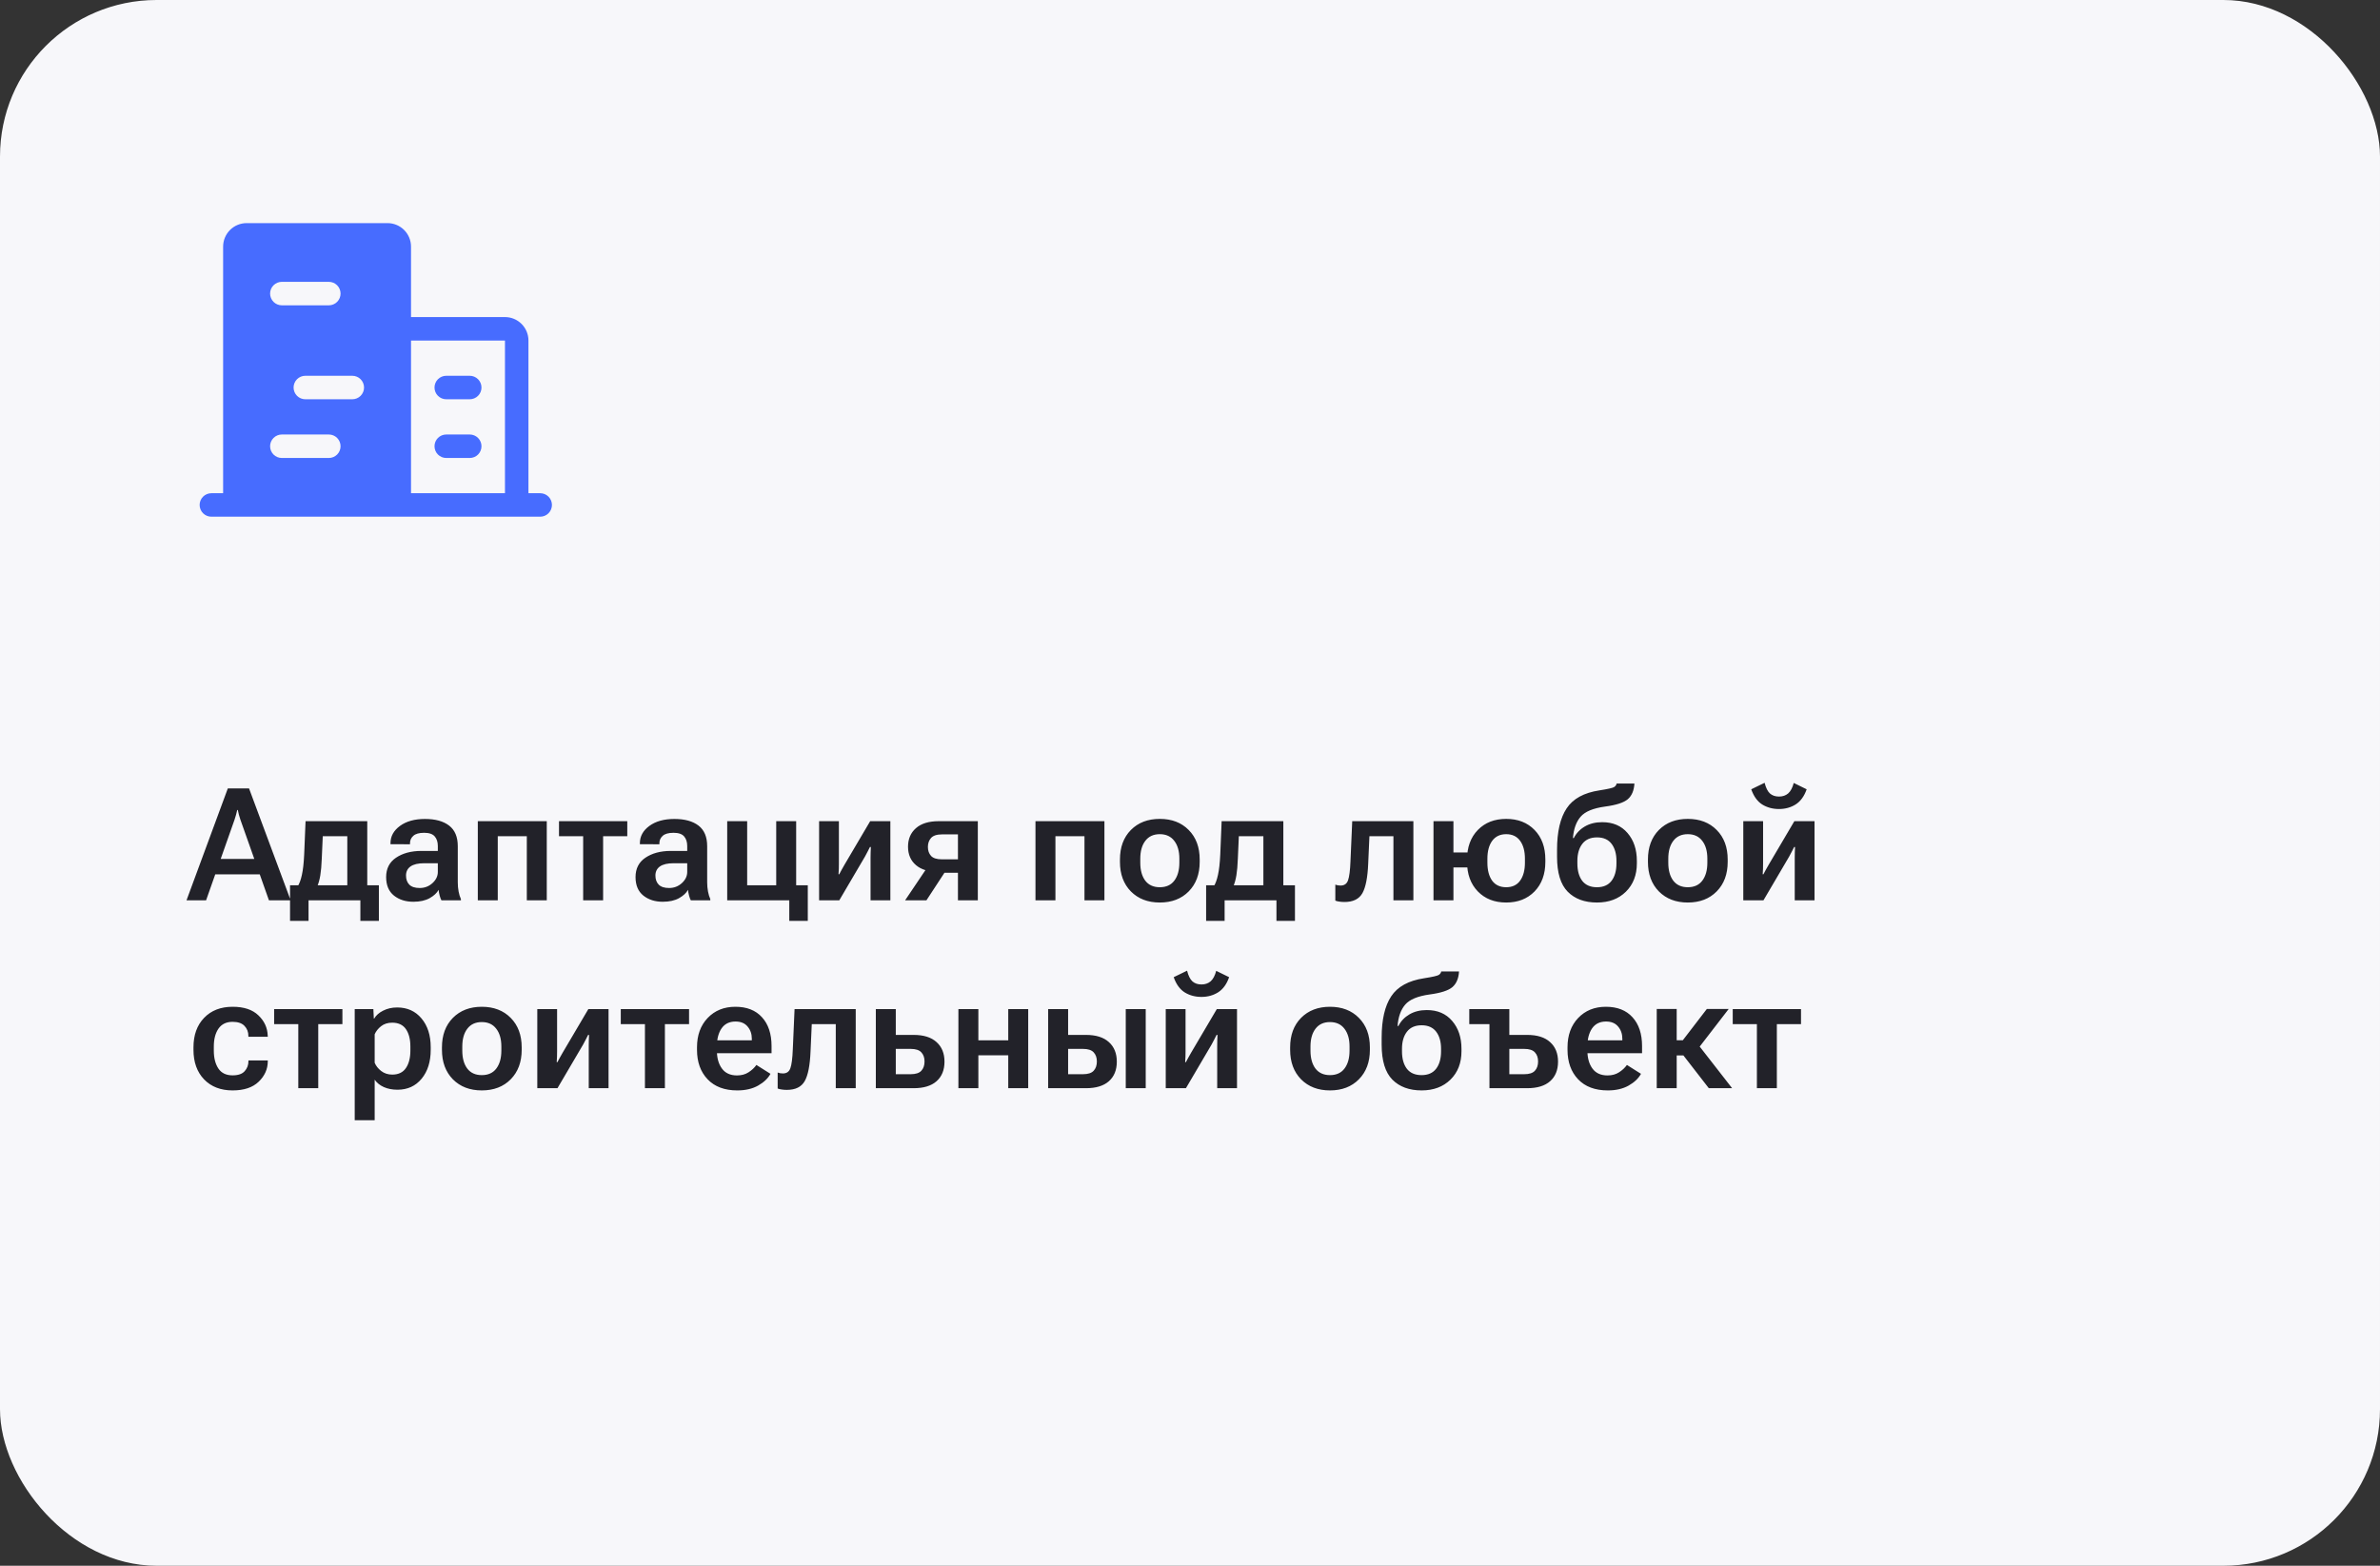
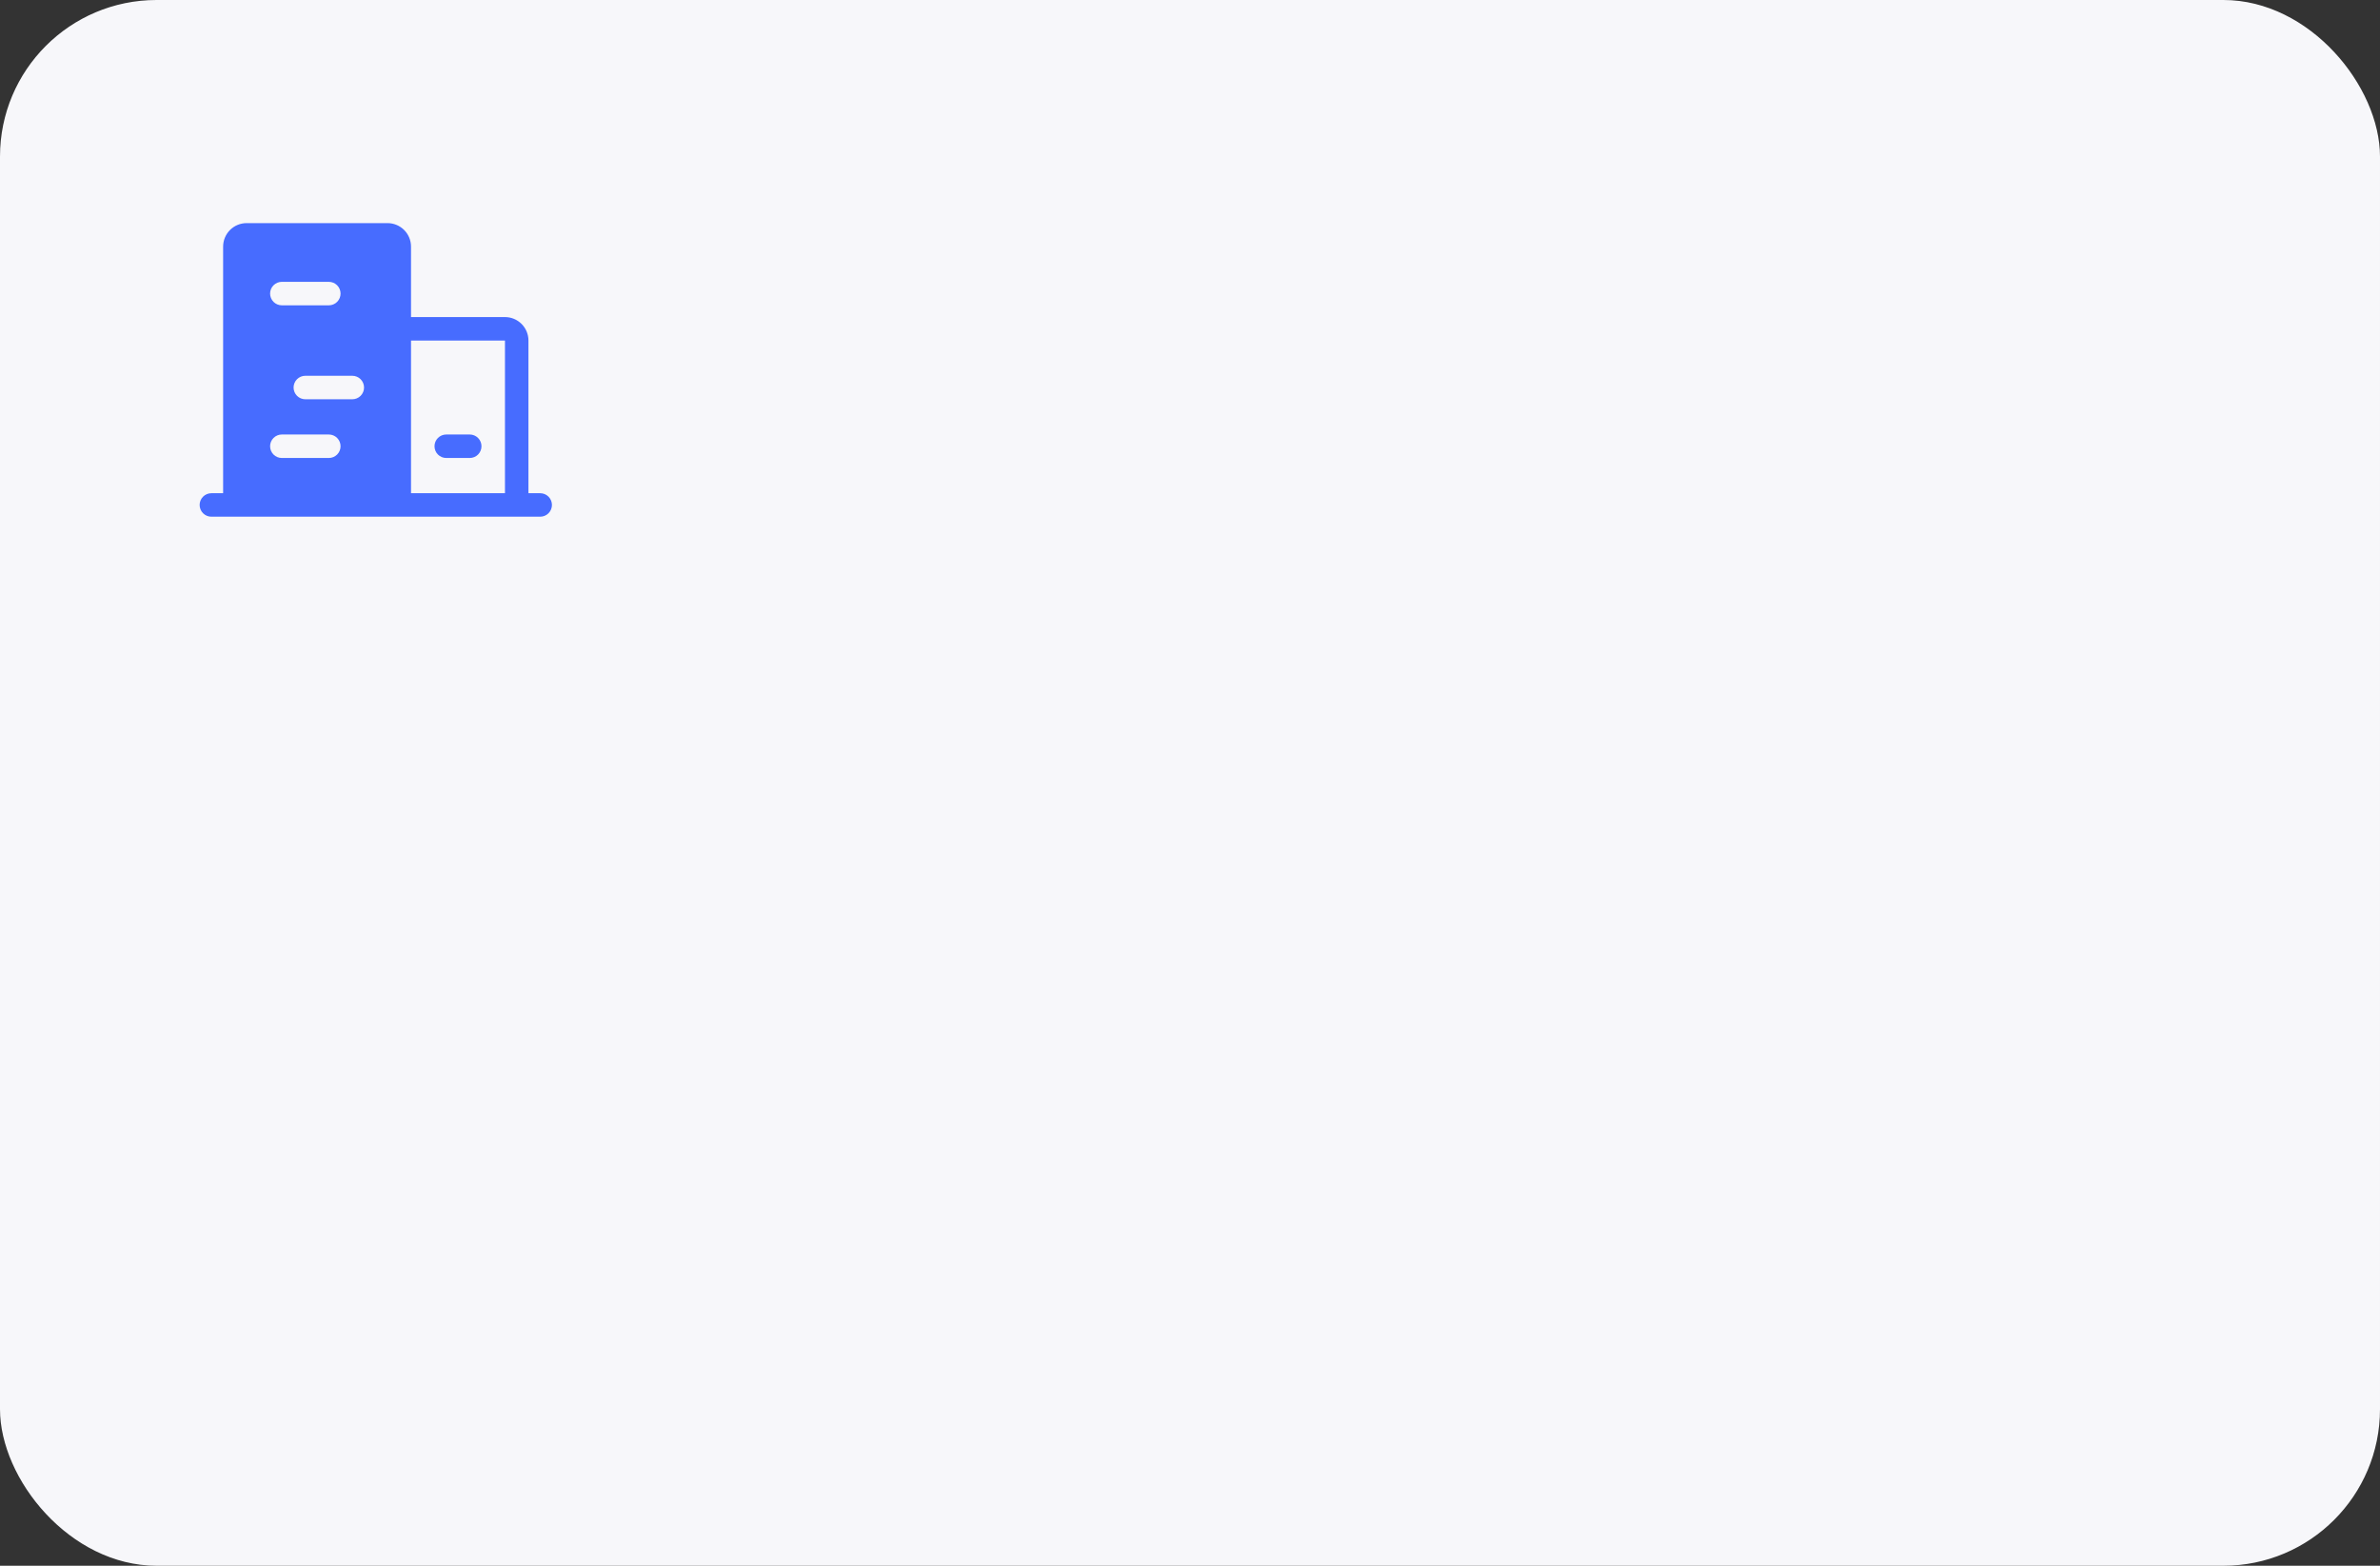
<svg xmlns="http://www.w3.org/2000/svg" width="304" height="200" viewBox="0 0 304 200" fill="none">
  <rect x="0" y="0" width="304" height="200" fill="#333333" stroke="none" />
  <rect width="304" height="200" rx="20" fill="#F7F7FA" />
  <path d="M69 63H67.5V43.5C67.5 42.704 67.184 41.941 66.621 41.379C66.059 40.816 65.296 40.5 64.5 40.5H52.5V31.5C52.5 30.704 52.184 29.941 51.621 29.379C51.059 28.816 50.296 28.5 49.5 28.5H31.5C30.704 28.5 29.941 28.816 29.379 29.379C28.816 29.941 28.5 30.704 28.5 31.5V63H27C26.602 63 26.221 63.158 25.939 63.439C25.658 63.721 25.5 64.102 25.5 64.5C25.5 64.898 25.658 65.279 25.939 65.561C26.221 65.842 26.602 66 27 66H69C69.398 66 69.779 65.842 70.061 65.561C70.342 65.279 70.5 64.898 70.5 64.5C70.5 64.102 70.342 63.721 70.061 63.439C69.779 63.158 69.398 63 69 63ZM46.5 49.5C46.5 49.898 46.342 50.279 46.061 50.561C45.779 50.842 45.398 51 45 51H39C38.602 51 38.221 50.842 37.939 50.561C37.658 50.279 37.5 49.898 37.5 49.5C37.5 49.102 37.658 48.721 37.939 48.439C38.221 48.158 38.602 48 39 48H45C45.398 48 45.779 48.158 46.061 48.439C46.342 48.721 46.5 49.102 46.5 49.5ZM36 36H42C42.398 36 42.779 36.158 43.061 36.439C43.342 36.721 43.5 37.102 43.5 37.5C43.5 37.898 43.342 38.279 43.061 38.561C42.779 38.842 42.398 39 42 39H36C35.602 39 35.221 38.842 34.939 38.561C34.658 38.279 34.5 37.898 34.5 37.5C34.5 37.102 34.658 36.721 34.939 36.439C35.221 36.158 35.602 36 36 36ZM36 55.5H42C42.398 55.5 42.779 55.658 43.061 55.939C43.342 56.221 43.5 56.602 43.5 57C43.5 57.398 43.342 57.779 43.061 58.061C42.779 58.342 42.398 58.5 42 58.5H36C35.602 58.5 35.221 58.342 34.939 58.061C34.658 57.779 34.5 57.398 34.5 57C34.5 56.602 34.658 56.221 34.939 55.939C35.221 55.658 35.602 55.5 36 55.5ZM52.5 43.5H64.5V63H52.5V43.5Z" fill="#476CFF" />
  <path d="M60 55.5H57C56.602 55.5 56.221 55.658 55.939 55.939C55.658 56.221 55.5 56.602 55.5 57C55.5 57.398 55.658 57.779 55.939 58.061C56.221 58.342 56.602 58.5 57 58.5H60C60.398 58.5 60.779 58.342 61.061 58.061C61.342 57.779 61.5 57.398 61.5 57C61.5 56.602 61.342 56.221 61.061 55.939C60.779 55.658 60.398 55.5 60 55.5Z" fill="#476CFF" />
-   <path d="M57 51H60C60.398 51 60.779 50.842 61.061 50.561C61.342 50.279 61.5 49.898 61.5 49.5C61.5 49.102 61.342 48.721 61.061 48.439C60.779 48.158 60.398 48 60 48H57C56.602 48 56.221 48.158 55.939 48.439C55.658 48.721 55.5 49.102 55.5 49.5C55.5 49.898 55.658 50.279 55.939 50.561C56.221 50.842 56.602 51 57 51Z" fill="#476CFF" />
-   <path d="M23.824 115L29.098 100.713H31.812L37.125 115H34.352L30.709 104.707C30.631 104.486 30.566 104.274 30.514 104.072C30.462 103.87 30.416 103.669 30.377 103.467H30.299C30.253 103.669 30.204 103.87 30.152 104.072C30.1 104.274 30.035 104.486 29.957 104.707L26.324 115H23.824ZM26.568 111.689L27.193 109.717H33.6L34.225 111.689H26.568ZM46.031 117.627V115H39.41V117.627H37.047V113.076H48.395V117.627H46.031ZM41.227 106.816L41.1 109.678C41.067 110.544 41.005 111.253 40.914 111.807C40.823 112.36 40.69 112.839 40.514 113.242H38.014C38.242 112.884 38.424 112.389 38.56 111.758C38.704 111.126 38.801 110.257 38.853 109.15L39.029 104.893H46.91V115H44.361V106.816H41.227ZM49.322 112.031C49.322 110.951 49.742 110.127 50.582 109.561C51.428 108.988 52.503 108.698 53.805 108.691H55.924V108.066C55.924 107.559 55.794 107.152 55.533 106.846C55.273 106.533 54.82 106.377 54.176 106.377C53.531 106.377 53.069 106.507 52.789 106.768C52.509 107.021 52.369 107.334 52.369 107.705V107.842L49.879 107.832V107.695C49.879 106.823 50.283 106.09 51.09 105.498C51.897 104.906 52.962 104.609 54.283 104.609C55.605 104.609 56.633 104.893 57.369 105.459C58.105 106.025 58.473 106.901 58.473 108.086V112.705C58.473 113.115 58.508 113.509 58.58 113.887C58.652 114.258 58.749 114.577 58.873 114.844V115H56.383C56.298 114.844 56.223 114.642 56.158 114.395C56.093 114.147 56.047 113.903 56.022 113.662C55.813 114.059 55.432 114.414 54.879 114.727C54.325 115.033 53.632 115.186 52.799 115.186C51.809 115.186 50.982 114.922 50.318 114.395C49.654 113.861 49.322 113.073 49.322 112.031ZM51.861 111.836C51.861 112.324 52.001 112.712 52.281 112.998C52.568 113.285 53.01 113.428 53.609 113.428C54.241 113.428 54.785 113.219 55.24 112.803C55.696 112.386 55.924 111.911 55.924 111.377V110.264H54.195C53.414 110.264 52.828 110.4 52.438 110.674C52.053 110.947 51.861 111.335 51.861 111.836ZM61.031 104.893H69.84V115H67.291V106.816H63.58V115H61.031V104.893ZM71.402 106.816V104.893H80.123V106.816H77.037V115H74.488V106.816H71.402ZM81.178 112.031C81.178 110.951 81.598 110.127 82.438 109.561C83.284 108.988 84.358 108.698 85.66 108.691H87.779V108.066C87.779 107.559 87.649 107.152 87.389 106.846C87.128 106.533 86.676 106.377 86.031 106.377C85.387 106.377 84.924 106.507 84.644 106.768C84.365 107.021 84.225 107.334 84.225 107.705V107.842L81.734 107.832V107.695C81.734 106.823 82.138 106.09 82.945 105.498C83.753 104.906 84.817 104.609 86.139 104.609C87.46 104.609 88.489 104.893 89.225 105.459C89.96 106.025 90.328 106.901 90.328 108.086V112.705C90.328 113.115 90.364 113.509 90.436 113.887C90.507 114.258 90.605 114.577 90.728 114.844V115H88.238C88.154 114.844 88.079 114.642 88.014 114.395C87.949 114.147 87.903 113.903 87.877 113.662C87.669 114.059 87.288 114.414 86.734 114.727C86.181 115.033 85.488 115.186 84.654 115.186C83.665 115.186 82.838 114.922 82.174 114.395C81.51 113.861 81.178 113.073 81.178 112.031ZM83.717 111.836C83.717 112.324 83.857 112.712 84.137 112.998C84.423 113.285 84.866 113.428 85.465 113.428C86.096 113.428 86.64 113.219 87.096 112.803C87.551 112.386 87.779 111.911 87.779 111.377V110.264H86.051C85.269 110.264 84.684 110.4 84.293 110.674C83.909 110.947 83.717 111.335 83.717 111.836ZM100.816 117.627V115H92.887V104.893H95.436V113.076H99.147V104.893H101.695V113.076H103.18V117.627H100.816ZM104.625 115V104.893H107.154V110.283C107.154 110.492 107.151 110.726 107.145 110.986C107.138 111.247 107.125 111.475 107.105 111.67L107.193 111.68C107.285 111.504 107.382 111.322 107.486 111.133C107.597 110.938 107.724 110.713 107.867 110.459L111.148 104.893H113.727V115H111.197V109.58C111.197 109.378 111.201 109.15 111.207 108.896C111.214 108.636 111.223 108.402 111.236 108.193H111.119C111.035 108.376 110.94 108.561 110.836 108.75C110.738 108.939 110.621 109.16 110.484 109.414L107.203 115H104.625ZM118.336 115H115.611L118.443 110.791L120.992 110.938L118.336 115ZM122.359 115V111.484H120.318L119.898 111.377C118.642 111.377 117.675 111.087 116.998 110.508C116.321 109.928 115.982 109.144 115.982 108.154C115.982 107.165 116.321 106.374 116.998 105.781C117.675 105.189 118.642 104.893 119.898 104.893H124.898V115H122.359ZM120.309 109.766H122.359V106.582H120.309C119.658 106.582 119.195 106.735 118.922 107.041C118.655 107.34 118.521 107.721 118.521 108.184C118.521 108.652 118.655 109.033 118.922 109.326C119.189 109.619 119.651 109.766 120.309 109.766ZM132.262 104.893H141.07V115H138.521V106.816H134.811V115H132.262V104.893ZM143.053 110.098V109.785C143.053 108.216 143.518 106.96 144.449 106.016C145.387 105.072 146.617 104.6 148.141 104.6C149.671 104.6 150.901 105.072 151.832 106.016C152.77 106.96 153.238 108.216 153.238 109.785V110.098C153.238 111.66 152.77 112.917 151.832 113.867C150.901 114.811 149.671 115.283 148.141 115.283C146.617 115.283 145.387 114.811 144.449 113.867C143.518 112.917 143.053 111.66 143.053 110.098ZM145.65 109.678V110.195C145.65 111.159 145.862 111.924 146.285 112.49C146.715 113.05 147.333 113.33 148.141 113.33C148.954 113.33 149.573 113.05 149.996 112.49C150.426 111.924 150.641 111.159 150.641 110.195V109.678C150.641 108.721 150.423 107.962 149.986 107.402C149.557 106.836 148.941 106.553 148.141 106.553C147.34 106.553 146.725 106.836 146.295 107.402C145.865 107.962 145.65 108.721 145.65 109.678ZM163.043 117.627V115H156.422V117.627H154.059V113.076H165.406V117.627H163.043ZM158.238 106.816L158.111 109.678C158.079 110.544 158.017 111.253 157.926 111.807C157.835 112.36 157.701 112.839 157.525 113.242H155.025C155.253 112.884 155.436 112.389 155.572 111.758C155.715 111.126 155.813 110.257 155.865 109.15L156.041 104.893H163.922V115H161.373V106.816H158.238ZM174.918 106.816L174.762 110.303C174.69 112.08 174.443 113.343 174.02 114.092C173.596 114.84 172.835 115.215 171.734 115.215C171.5 115.215 171.279 115.199 171.07 115.166C170.862 115.14 170.693 115.098 170.562 115.039V112.998C170.667 113.037 170.771 113.066 170.875 113.086C170.986 113.105 171.106 113.115 171.236 113.115C171.712 113.115 172.027 112.894 172.184 112.451C172.346 112.002 172.451 111.195 172.496 110.029L172.721 104.893H180.533V115H177.984V106.816H174.918ZM183.102 104.893H185.65V108.887H188.688V110.801H185.65V115H183.102V104.893ZM187.389 110.098V109.785C187.389 108.216 187.848 106.96 188.766 106.016C189.684 105.072 190.891 104.6 192.389 104.6C193.886 104.6 195.094 105.072 196.012 106.016C196.93 106.96 197.389 108.216 197.389 109.785V110.098C197.389 111.66 196.93 112.917 196.012 113.867C195.094 114.811 193.886 115.283 192.389 115.283C190.891 115.283 189.684 114.811 188.766 113.867C187.848 112.917 187.389 111.66 187.389 110.098ZM189.986 109.697V110.186C189.986 111.156 190.188 111.924 190.592 112.49C191.002 113.05 191.601 113.33 192.389 113.33C193.17 113.33 193.762 113.05 194.166 112.49C194.576 111.924 194.781 111.156 194.781 110.186V109.697C194.781 108.727 194.576 107.962 194.166 107.402C193.756 106.836 193.163 106.553 192.389 106.553C191.614 106.553 191.018 106.836 190.602 107.402C190.191 107.962 189.986 108.727 189.986 109.697ZM201.48 109.971V110.283C201.48 111.227 201.689 111.973 202.105 112.52C202.529 113.06 203.154 113.33 203.98 113.33C204.801 113.33 205.419 113.06 205.836 112.52C206.259 111.973 206.471 111.227 206.471 110.283V109.971C206.471 109.059 206.262 108.33 205.846 107.783C205.429 107.236 204.811 106.963 203.99 106.963C203.163 106.963 202.538 107.236 202.115 107.783C201.692 108.33 201.48 109.059 201.48 109.971ZM204.654 105.02C206.021 105.02 207.099 105.482 207.887 106.406C208.681 107.324 209.078 108.512 209.078 109.971V110.283C209.078 111.774 208.609 112.982 207.672 113.906C206.734 114.824 205.507 115.283 203.99 115.283C202.408 115.283 201.161 114.824 200.25 113.906C199.339 112.982 198.883 111.494 198.883 109.443V108.545C198.883 106.253 199.29 104.492 200.104 103.262C200.917 102.025 202.317 101.257 204.303 100.957C205.383 100.788 206.012 100.645 206.188 100.527C206.363 100.404 206.464 100.257 206.49 100.088H208.766C208.714 100.98 208.43 101.647 207.916 102.09C207.402 102.526 206.435 102.839 205.016 103.027C203.492 103.236 202.451 103.669 201.891 104.326C201.331 104.977 201.005 105.885 200.914 107.051H201.021C201.34 106.426 201.812 105.931 202.438 105.566C203.062 105.202 203.801 105.02 204.654 105.02ZM210.494 110.098V109.785C210.494 108.216 210.96 106.96 211.891 106.016C212.828 105.072 214.059 104.6 215.582 104.6C217.112 104.6 218.342 105.072 219.273 106.016C220.211 106.96 220.68 108.216 220.68 109.785V110.098C220.68 111.66 220.211 112.917 219.273 113.867C218.342 114.811 217.112 115.283 215.582 115.283C214.059 115.283 212.828 114.811 211.891 113.867C210.96 112.917 210.494 111.66 210.494 110.098ZM213.092 109.678V110.195C213.092 111.159 213.303 111.924 213.727 112.49C214.156 113.05 214.775 113.33 215.582 113.33C216.396 113.33 217.014 113.05 217.438 112.49C217.867 111.924 218.082 111.159 218.082 110.195V109.678C218.082 108.721 217.864 107.962 217.428 107.402C216.998 106.836 216.383 106.553 215.582 106.553C214.781 106.553 214.166 106.836 213.736 107.402C213.307 107.962 213.092 108.721 213.092 109.678ZM222.672 115V104.893H225.201V110.283C225.201 110.492 225.198 110.726 225.191 110.986C225.185 111.247 225.172 111.475 225.152 111.67L225.24 111.68C225.331 111.504 225.429 111.322 225.533 111.133C225.644 110.938 225.771 110.713 225.914 110.459L229.195 104.893H231.773V115H229.244V109.58C229.244 109.378 229.247 109.15 229.254 108.896C229.26 108.636 229.27 108.402 229.283 108.193H229.166C229.081 108.376 228.987 108.561 228.883 108.75C228.785 108.939 228.668 109.16 228.531 109.414L225.25 115H222.672ZM227.232 101.748C227.701 101.748 228.092 101.615 228.404 101.348C228.717 101.074 228.954 100.628 229.117 100.01L230.768 100.82C230.455 101.712 229.986 102.357 229.361 102.754C228.736 103.145 228.027 103.34 227.232 103.34C226.432 103.34 225.719 103.148 225.094 102.764C224.475 102.373 224.007 101.725 223.688 100.82L225.396 99.99C225.559 100.635 225.787 101.09 226.08 101.357C226.38 101.618 226.764 101.748 227.232 101.748ZM24.713 134.098V133.785C24.713 132.21 25.165 130.953 26.07 130.016C26.975 129.072 28.189 128.6 29.713 128.6C31.152 128.6 32.249 128.964 33.004 129.693C33.766 130.416 34.163 131.279 34.195 132.281L34.205 132.428H31.725V132.32C31.725 131.812 31.559 131.386 31.227 131.041C30.901 130.696 30.393 130.523 29.703 130.523C28.909 130.523 28.31 130.813 27.906 131.393C27.509 131.972 27.311 132.734 27.311 133.678V134.195C27.311 135.139 27.506 135.904 27.896 136.49C28.287 137.07 28.889 137.359 29.703 137.359C30.426 137.359 30.943 137.18 31.256 136.822C31.575 136.464 31.734 136.041 31.734 135.553V135.455H34.205V135.572C34.199 136.568 33.808 137.438 33.033 138.18C32.265 138.915 31.158 139.283 29.713 139.283C28.189 139.283 26.975 138.814 26.07 137.877C25.165 136.933 24.713 135.673 24.713 134.098ZM35.016 130.816V128.893H43.736V130.816H40.65V139H38.102V130.816H35.016ZM45.309 143.092V128.893H47.691L47.75 130.104H47.799C48.027 129.7 48.404 129.365 48.932 129.098C49.465 128.824 50.065 128.688 50.728 128.688C52.018 128.688 53.053 129.153 53.834 130.084C54.622 131.015 55.016 132.245 55.016 133.775V134.088C55.016 135.618 54.628 136.852 53.853 137.789C53.079 138.727 52.053 139.195 50.777 139.195C50.113 139.195 49.527 139.081 49.02 138.854C48.518 138.626 48.131 138.313 47.857 137.916V143.092H45.309ZM47.857 135.748C48.02 136.145 48.297 136.497 48.688 136.803C49.085 137.109 49.557 137.262 50.103 137.262C50.891 137.262 51.474 136.982 51.852 136.422C52.229 135.862 52.418 135.12 52.418 134.195V133.678C52.418 132.753 52.229 132.014 51.852 131.461C51.474 130.908 50.888 130.631 50.094 130.631C49.534 130.631 49.062 130.781 48.678 131.08C48.3 131.38 48.027 131.725 47.857 132.115V135.748ZM56.451 134.098V133.785C56.451 132.216 56.917 130.96 57.848 130.016C58.785 129.072 60.016 128.6 61.539 128.6C63.069 128.6 64.299 129.072 65.231 130.016C66.168 130.96 66.637 132.216 66.637 133.785V134.098C66.637 135.66 66.168 136.917 65.231 137.867C64.299 138.811 63.069 139.283 61.539 139.283C60.016 139.283 58.785 138.811 57.848 137.867C56.917 136.917 56.451 135.66 56.451 134.098ZM59.049 133.678V134.195C59.049 135.159 59.26 135.924 59.684 136.49C60.113 137.05 60.732 137.33 61.539 137.33C62.353 137.33 62.971 137.05 63.395 136.49C63.824 135.924 64.039 135.159 64.039 134.195V133.678C64.039 132.721 63.821 131.962 63.385 131.402C62.955 130.836 62.34 130.553 61.539 130.553C60.738 130.553 60.123 130.836 59.693 131.402C59.264 131.962 59.049 132.721 59.049 133.678ZM68.629 139V128.893H71.158V134.283C71.158 134.492 71.155 134.726 71.148 134.986C71.142 135.247 71.129 135.475 71.109 135.67L71.197 135.68C71.288 135.504 71.386 135.322 71.49 135.133C71.601 134.938 71.728 134.713 71.871 134.459L75.152 128.893H77.731V139H75.201V133.58C75.201 133.378 75.204 133.15 75.211 132.896C75.217 132.636 75.227 132.402 75.24 132.193H75.123C75.038 132.376 74.944 132.561 74.84 132.75C74.742 132.939 74.625 133.16 74.488 133.414L71.207 139H68.629ZM79.293 130.816V128.893H88.014V130.816H84.928V139H82.379V130.816H79.293ZM89.029 134.098V133.785C89.029 132.236 89.482 130.986 90.387 130.035C91.298 129.078 92.48 128.6 93.932 128.6C95.39 128.6 96.523 129.046 97.33 129.938C98.144 130.829 98.551 132.057 98.551 133.619V134.527H90.67V132.887H96.031V132.682C96.031 132.07 95.852 131.552 95.494 131.129C95.143 130.699 94.628 130.484 93.951 130.484C93.163 130.484 92.568 130.777 92.164 131.363C91.767 131.949 91.568 132.714 91.568 133.658V134.186C91.568 135.136 91.783 135.904 92.213 136.49C92.643 137.076 93.284 137.369 94.137 137.369C94.71 137.369 95.201 137.236 95.611 136.969C96.028 136.702 96.363 136.389 96.617 136.031L98.414 137.164C98.095 137.75 97.568 138.251 96.832 138.668C96.103 139.078 95.217 139.283 94.176 139.283C92.548 139.283 91.282 138.808 90.377 137.857C89.478 136.907 89.029 135.654 89.029 134.098ZM103.688 130.816L103.531 134.303C103.46 136.08 103.212 137.343 102.789 138.092C102.366 138.84 101.604 139.215 100.504 139.215C100.27 139.215 100.048 139.199 99.84 139.166C99.632 139.14 99.462 139.098 99.332 139.039V136.998C99.436 137.037 99.54 137.066 99.644 137.086C99.755 137.105 99.876 137.115 100.006 137.115C100.481 137.115 100.797 136.894 100.953 136.451C101.116 136.002 101.22 135.195 101.266 134.029L101.49 128.893H109.303V139H106.754V130.816H103.688ZM114.42 128.893V132.193H116.695C117.978 132.193 118.954 132.499 119.625 133.111C120.302 133.717 120.641 134.55 120.641 135.611C120.641 136.679 120.302 137.512 119.625 138.111C118.954 138.704 117.978 139 116.695 139H111.871V128.893H114.42ZM116.314 133.98H114.42V137.213H116.314C116.959 137.213 117.415 137.066 117.682 136.773C117.955 136.48 118.092 136.083 118.092 135.582C118.092 135.1 117.955 134.713 117.682 134.42C117.415 134.127 116.959 133.98 116.314 133.98ZM122.418 128.893H124.967V132.887H128.785V128.893H131.334V139H128.785V134.801H124.967V139H122.418V128.893ZM136.432 128.893V132.193H138.707C139.99 132.193 140.966 132.499 141.637 133.111C142.314 133.717 142.652 134.55 142.652 135.611C142.652 136.679 142.314 137.512 141.637 138.111C140.966 138.704 139.99 139 138.707 139H133.883V128.893H136.432ZM138.326 133.98H136.432V137.213H138.326C138.971 137.213 139.426 137.066 139.693 136.773C139.967 136.48 140.104 136.083 140.104 135.582C140.104 135.1 139.967 134.713 139.693 134.42C139.426 134.127 138.971 133.98 138.326 133.98ZM143.795 139V128.893H146.344V139H143.795ZM148.902 139V128.893H151.432V134.283C151.432 134.492 151.428 134.726 151.422 134.986C151.415 135.247 151.402 135.475 151.383 135.67L151.471 135.68C151.562 135.504 151.66 135.322 151.764 135.133C151.874 134.938 152.001 134.713 152.145 134.459L155.426 128.893H158.004V139H155.475V133.58C155.475 133.378 155.478 133.15 155.484 132.896C155.491 132.636 155.501 132.402 155.514 132.193H155.396C155.312 132.376 155.217 132.561 155.113 132.75C155.016 132.939 154.898 133.16 154.762 133.414L151.48 139H148.902ZM153.463 125.748C153.932 125.748 154.322 125.615 154.635 125.348C154.947 125.074 155.185 124.628 155.348 124.01L156.998 124.82C156.686 125.712 156.217 126.357 155.592 126.754C154.967 127.145 154.257 127.34 153.463 127.34C152.662 127.34 151.949 127.148 151.324 126.764C150.706 126.373 150.237 125.725 149.918 124.82L151.627 123.99C151.79 124.635 152.018 125.09 152.311 125.357C152.61 125.618 152.994 125.748 153.463 125.748ZM164.791 134.098V133.785C164.791 132.216 165.257 130.96 166.188 130.016C167.125 129.072 168.355 128.6 169.879 128.6C171.409 128.6 172.639 129.072 173.57 130.016C174.508 130.96 174.977 132.216 174.977 133.785V134.098C174.977 135.66 174.508 136.917 173.57 137.867C172.639 138.811 171.409 139.283 169.879 139.283C168.355 139.283 167.125 138.811 166.188 137.867C165.257 136.917 164.791 135.66 164.791 134.098ZM167.389 133.678V134.195C167.389 135.159 167.6 135.924 168.023 136.49C168.453 137.05 169.072 137.33 169.879 137.33C170.693 137.33 171.311 137.05 171.734 136.49C172.164 135.924 172.379 135.159 172.379 134.195V133.678C172.379 132.721 172.161 131.962 171.725 131.402C171.295 130.836 170.68 130.553 169.879 130.553C169.078 130.553 168.463 130.836 168.033 131.402C167.604 131.962 167.389 132.721 167.389 133.678ZM179.078 133.971V134.283C179.078 135.227 179.286 135.973 179.703 136.52C180.126 137.06 180.751 137.33 181.578 137.33C182.398 137.33 183.017 137.06 183.434 136.52C183.857 135.973 184.068 135.227 184.068 134.283V133.971C184.068 133.059 183.86 132.33 183.443 131.783C183.027 131.236 182.408 130.963 181.588 130.963C180.761 130.963 180.136 131.236 179.713 131.783C179.29 132.33 179.078 133.059 179.078 133.971ZM182.252 129.02C183.619 129.02 184.697 129.482 185.484 130.406C186.279 131.324 186.676 132.512 186.676 133.971V134.283C186.676 135.774 186.207 136.982 185.27 137.906C184.332 138.824 183.105 139.283 181.588 139.283C180.006 139.283 178.759 138.824 177.848 137.906C176.936 136.982 176.48 135.494 176.48 133.443V132.545C176.48 130.253 176.887 128.492 177.701 127.262C178.515 126.025 179.915 125.257 181.9 124.957C182.981 124.788 183.609 124.645 183.785 124.527C183.961 124.404 184.062 124.257 184.088 124.088H186.363C186.311 124.98 186.028 125.647 185.514 126.09C184.999 126.526 184.033 126.839 182.613 127.027C181.09 127.236 180.048 127.669 179.488 128.326C178.928 128.977 178.603 129.885 178.512 131.051H178.619C178.938 130.426 179.41 129.931 180.035 129.566C180.66 129.202 181.399 129.02 182.252 129.02ZM187.672 130.816V128.893H192.789V132.193H195.064C196.347 132.193 197.324 132.499 197.994 133.111C198.671 133.717 199.01 134.55 199.01 135.611C199.01 136.679 198.671 137.512 197.994 138.111C197.324 138.704 196.347 139 195.064 139H190.25V130.816H187.672ZM194.693 133.98H192.789V137.213H194.693C195.331 137.213 195.784 137.066 196.051 136.773C196.324 136.48 196.461 136.083 196.461 135.582C196.461 135.1 196.324 134.713 196.051 134.42C195.784 134.127 195.331 133.98 194.693 133.98ZM200.221 134.098V133.785C200.221 132.236 200.673 130.986 201.578 130.035C202.49 129.078 203.671 128.6 205.123 128.6C206.581 128.6 207.714 129.046 208.521 129.938C209.335 130.829 209.742 132.057 209.742 133.619V134.527H201.861V132.887H207.223V132.682C207.223 132.07 207.044 131.552 206.686 131.129C206.334 130.699 205.82 130.484 205.143 130.484C204.355 130.484 203.759 130.777 203.355 131.363C202.958 131.949 202.76 132.714 202.76 133.658V134.186C202.76 135.136 202.975 135.904 203.404 136.49C203.834 137.076 204.475 137.369 205.328 137.369C205.901 137.369 206.393 137.236 206.803 136.969C207.219 136.702 207.555 136.389 207.809 136.031L209.605 137.164C209.286 137.75 208.759 138.251 208.023 138.668C207.294 139.078 206.409 139.283 205.367 139.283C203.74 139.283 202.473 138.808 201.568 137.857C200.67 136.907 200.221 135.654 200.221 134.098ZM218.268 139L214.732 134.439L216.393 132.77L221.246 139H218.268ZM212.906 132.877H214.947L218.014 128.883H220.807L216.236 134.811H212.906V132.877ZM214.166 128.883V139H211.617V128.883H214.166ZM221.324 130.816V128.893H230.045V130.816H226.959V139H224.41V130.816H221.324Z" fill="#222229" />
</svg>